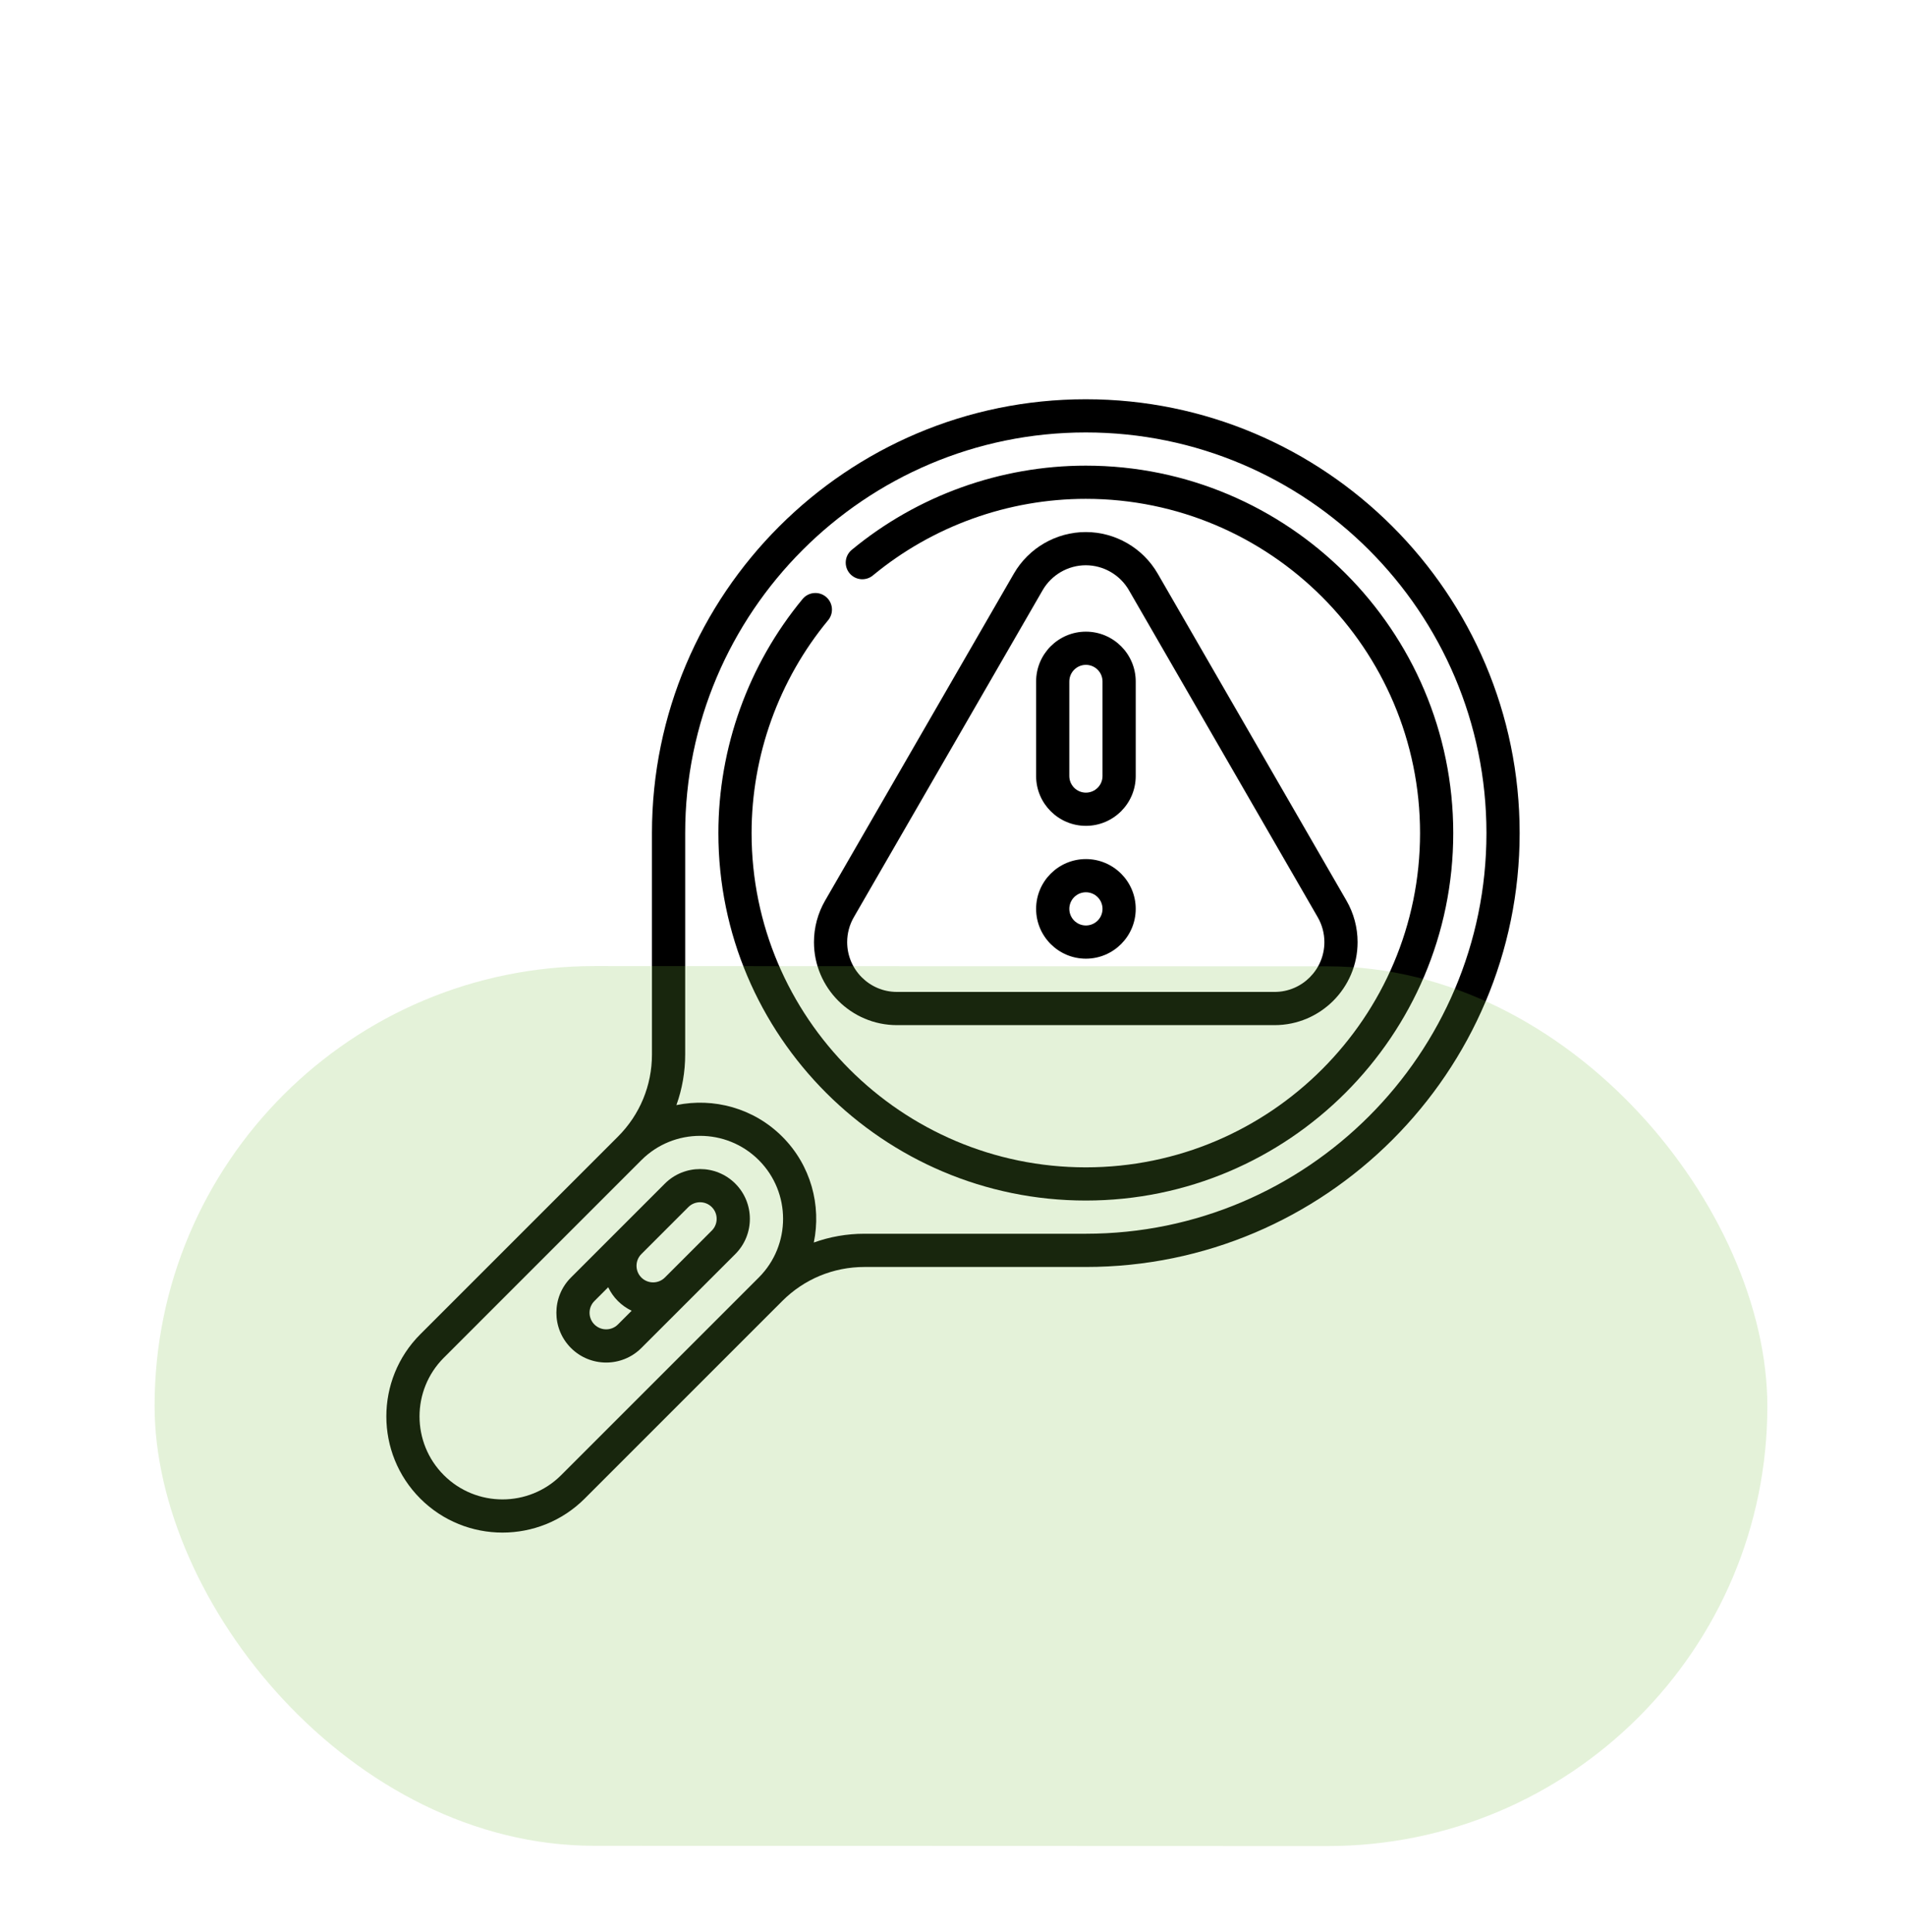
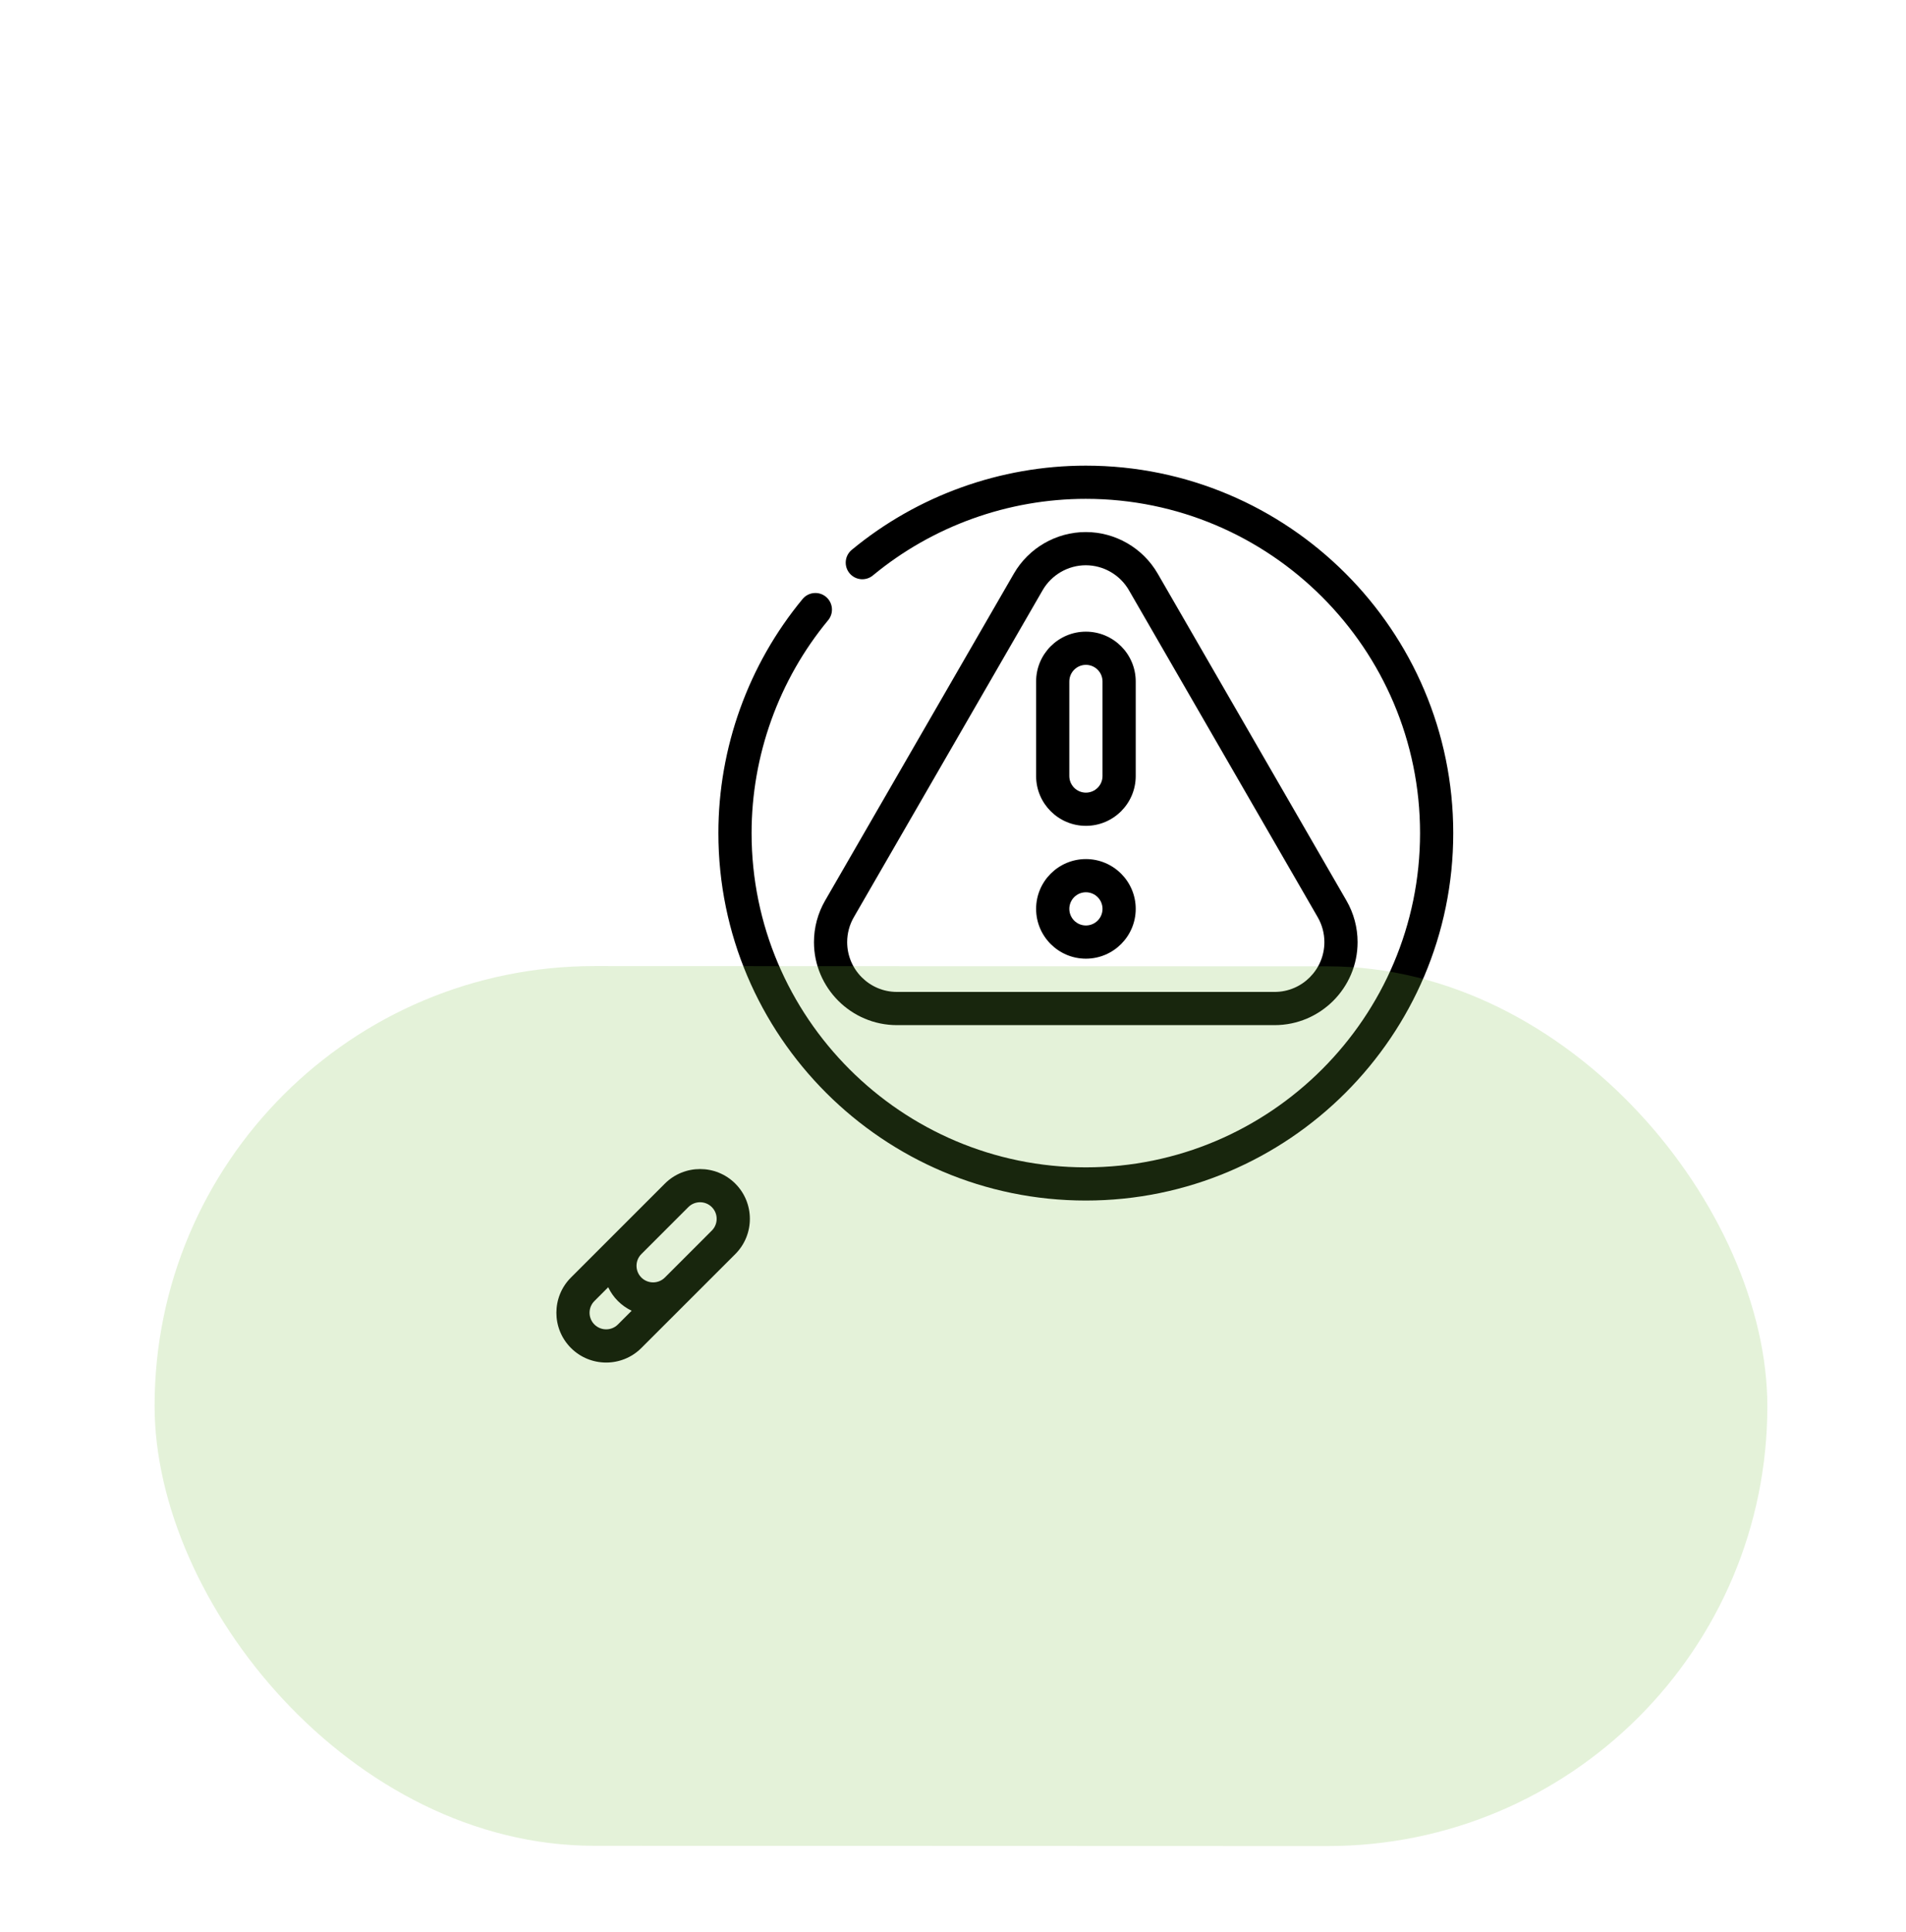
<svg xmlns="http://www.w3.org/2000/svg" width="74" height="75" viewBox="0 0 74 75" fill="none">
  <path d="M31.602 36.576C31.602 38.353 33.047 39.799 34.824 39.799H49.486C51.263 39.799 52.708 38.353 52.708 36.576C52.708 36.012 52.559 35.455 52.277 34.967L44.947 22.269C44.372 21.274 43.302 20.656 42.155 20.656C41.008 20.656 39.938 21.274 39.363 22.27L32.033 34.967C31.751 35.455 31.602 36.011 31.602 36.576ZM33.149 35.611L40.48 22.914C40.825 22.317 41.467 21.945 42.155 21.945C42.843 21.945 43.485 22.317 43.83 22.914L51.161 35.611C51.33 35.904 51.419 36.238 51.419 36.576C51.419 37.642 50.552 38.51 49.486 38.51H34.824C33.758 38.51 32.891 37.642 32.891 36.576C32.891 36.237 32.98 35.904 33.149 35.611Z" fill="black" />
  <path d="M42.16 32.062C43.226 32.062 44.094 31.195 44.094 30.129V26.457C44.094 25.391 43.226 24.523 42.16 24.523C41.094 24.523 40.227 25.391 40.227 26.457V30.129C40.227 31.195 41.094 32.062 42.16 32.062ZM42.16 25.812C42.516 25.812 42.805 26.102 42.805 26.457V30.129C42.805 30.484 42.516 30.773 42.16 30.773C41.805 30.773 41.516 30.484 41.516 30.129V26.457C41.516 26.102 41.805 25.812 42.16 25.812Z" fill="black" />
  <path d="M42.16 37.219C43.226 37.219 44.094 36.351 44.094 35.285C44.094 34.219 43.226 33.352 42.16 33.352C41.094 33.352 40.227 34.219 40.227 35.285C40.227 36.351 41.094 37.219 42.16 37.219ZM42.16 34.641C42.516 34.641 42.805 34.93 42.805 35.285C42.805 35.641 42.516 35.93 42.16 35.93C41.805 35.93 41.516 35.641 41.516 35.285C41.516 34.93 41.805 34.641 42.16 34.641Z" fill="black" />
-   <path d="M42.156 15.5C32.868 15.5 25.312 23.056 25.312 32.344V40.938C25.312 42.143 24.843 43.276 23.991 44.128C23.991 44.129 16.319 51.8 16.319 51.8C14.56 53.559 14.56 56.422 16.319 58.181C18.078 59.94 20.941 59.94 22.7 58.181L30.372 50.509C31.224 49.657 32.357 49.188 33.562 49.188H42.156C51.444 49.188 59 41.632 59 32.344C59 23.056 51.444 15.5 42.156 15.5ZM29.46 49.597L21.788 57.269C20.532 58.526 18.487 58.526 17.231 57.269C15.974 56.013 15.974 53.968 17.231 52.712L24.902 45.04C26.159 43.783 28.203 43.783 29.46 45.04C30.717 46.297 30.717 48.341 29.46 49.597ZM42.156 47.898H33.562C32.881 47.898 32.218 48.015 31.596 48.239C31.893 46.8 31.486 45.243 30.372 44.129C29.257 43.014 27.7 42.607 26.261 42.904C26.485 42.282 26.602 41.619 26.602 40.938V32.344C26.602 23.767 33.579 16.789 42.156 16.789C50.733 16.789 57.711 23.767 57.711 32.344C57.711 40.921 50.733 47.898 42.156 47.898Z" fill="black" />
  <path d="M25.813 45.952L22.167 49.598C21.413 50.352 21.413 51.579 22.167 52.333C22.921 53.087 24.148 53.087 24.901 52.333L28.548 48.687C29.302 47.933 29.302 46.706 28.548 45.952C27.794 45.198 26.567 45.198 25.813 45.952ZM23.99 51.421C23.739 51.672 23.33 51.672 23.078 51.421C22.827 51.17 22.827 50.761 23.078 50.51L23.613 49.975C23.705 50.169 23.83 50.35 23.99 50.51C24.15 50.669 24.331 50.795 24.524 50.887L23.99 51.421ZM27.636 47.775L25.813 49.598C25.562 49.849 25.153 49.849 24.901 49.598C24.65 49.347 24.65 48.938 24.901 48.687L26.724 46.864C26.976 46.612 27.385 46.612 27.636 46.864C27.887 47.115 27.887 47.524 27.636 47.775Z" fill="black" />
  <path d="M42.156 18.078C38.844 18.078 35.617 19.239 33.069 21.347C32.794 21.574 32.756 21.98 32.983 22.255C33.21 22.529 33.616 22.567 33.89 22.34C36.208 20.423 39.143 19.367 42.156 19.367C49.312 19.367 55.133 25.188 55.133 32.344C55.133 39.499 49.312 45.32 42.156 45.32C35.001 45.32 29.18 39.499 29.18 32.344C29.18 29.331 30.236 26.395 32.153 24.078C32.38 23.803 32.341 23.397 32.067 23.17C31.793 22.943 31.387 22.982 31.16 23.256C29.052 25.804 27.891 29.032 27.891 32.344C27.891 40.21 34.29 46.609 42.156 46.609C50.022 46.609 56.422 40.21 56.422 32.344C56.422 24.478 50.022 18.078 42.156 18.078Z" fill="black" />
  <rect x="6.008" y="37.5" width="62.615" height="34.154" rx="17.077" transform="rotate(0.02 6.008 37.5)" fill="#7CC142" fill-opacity="0.2" />
</svg>